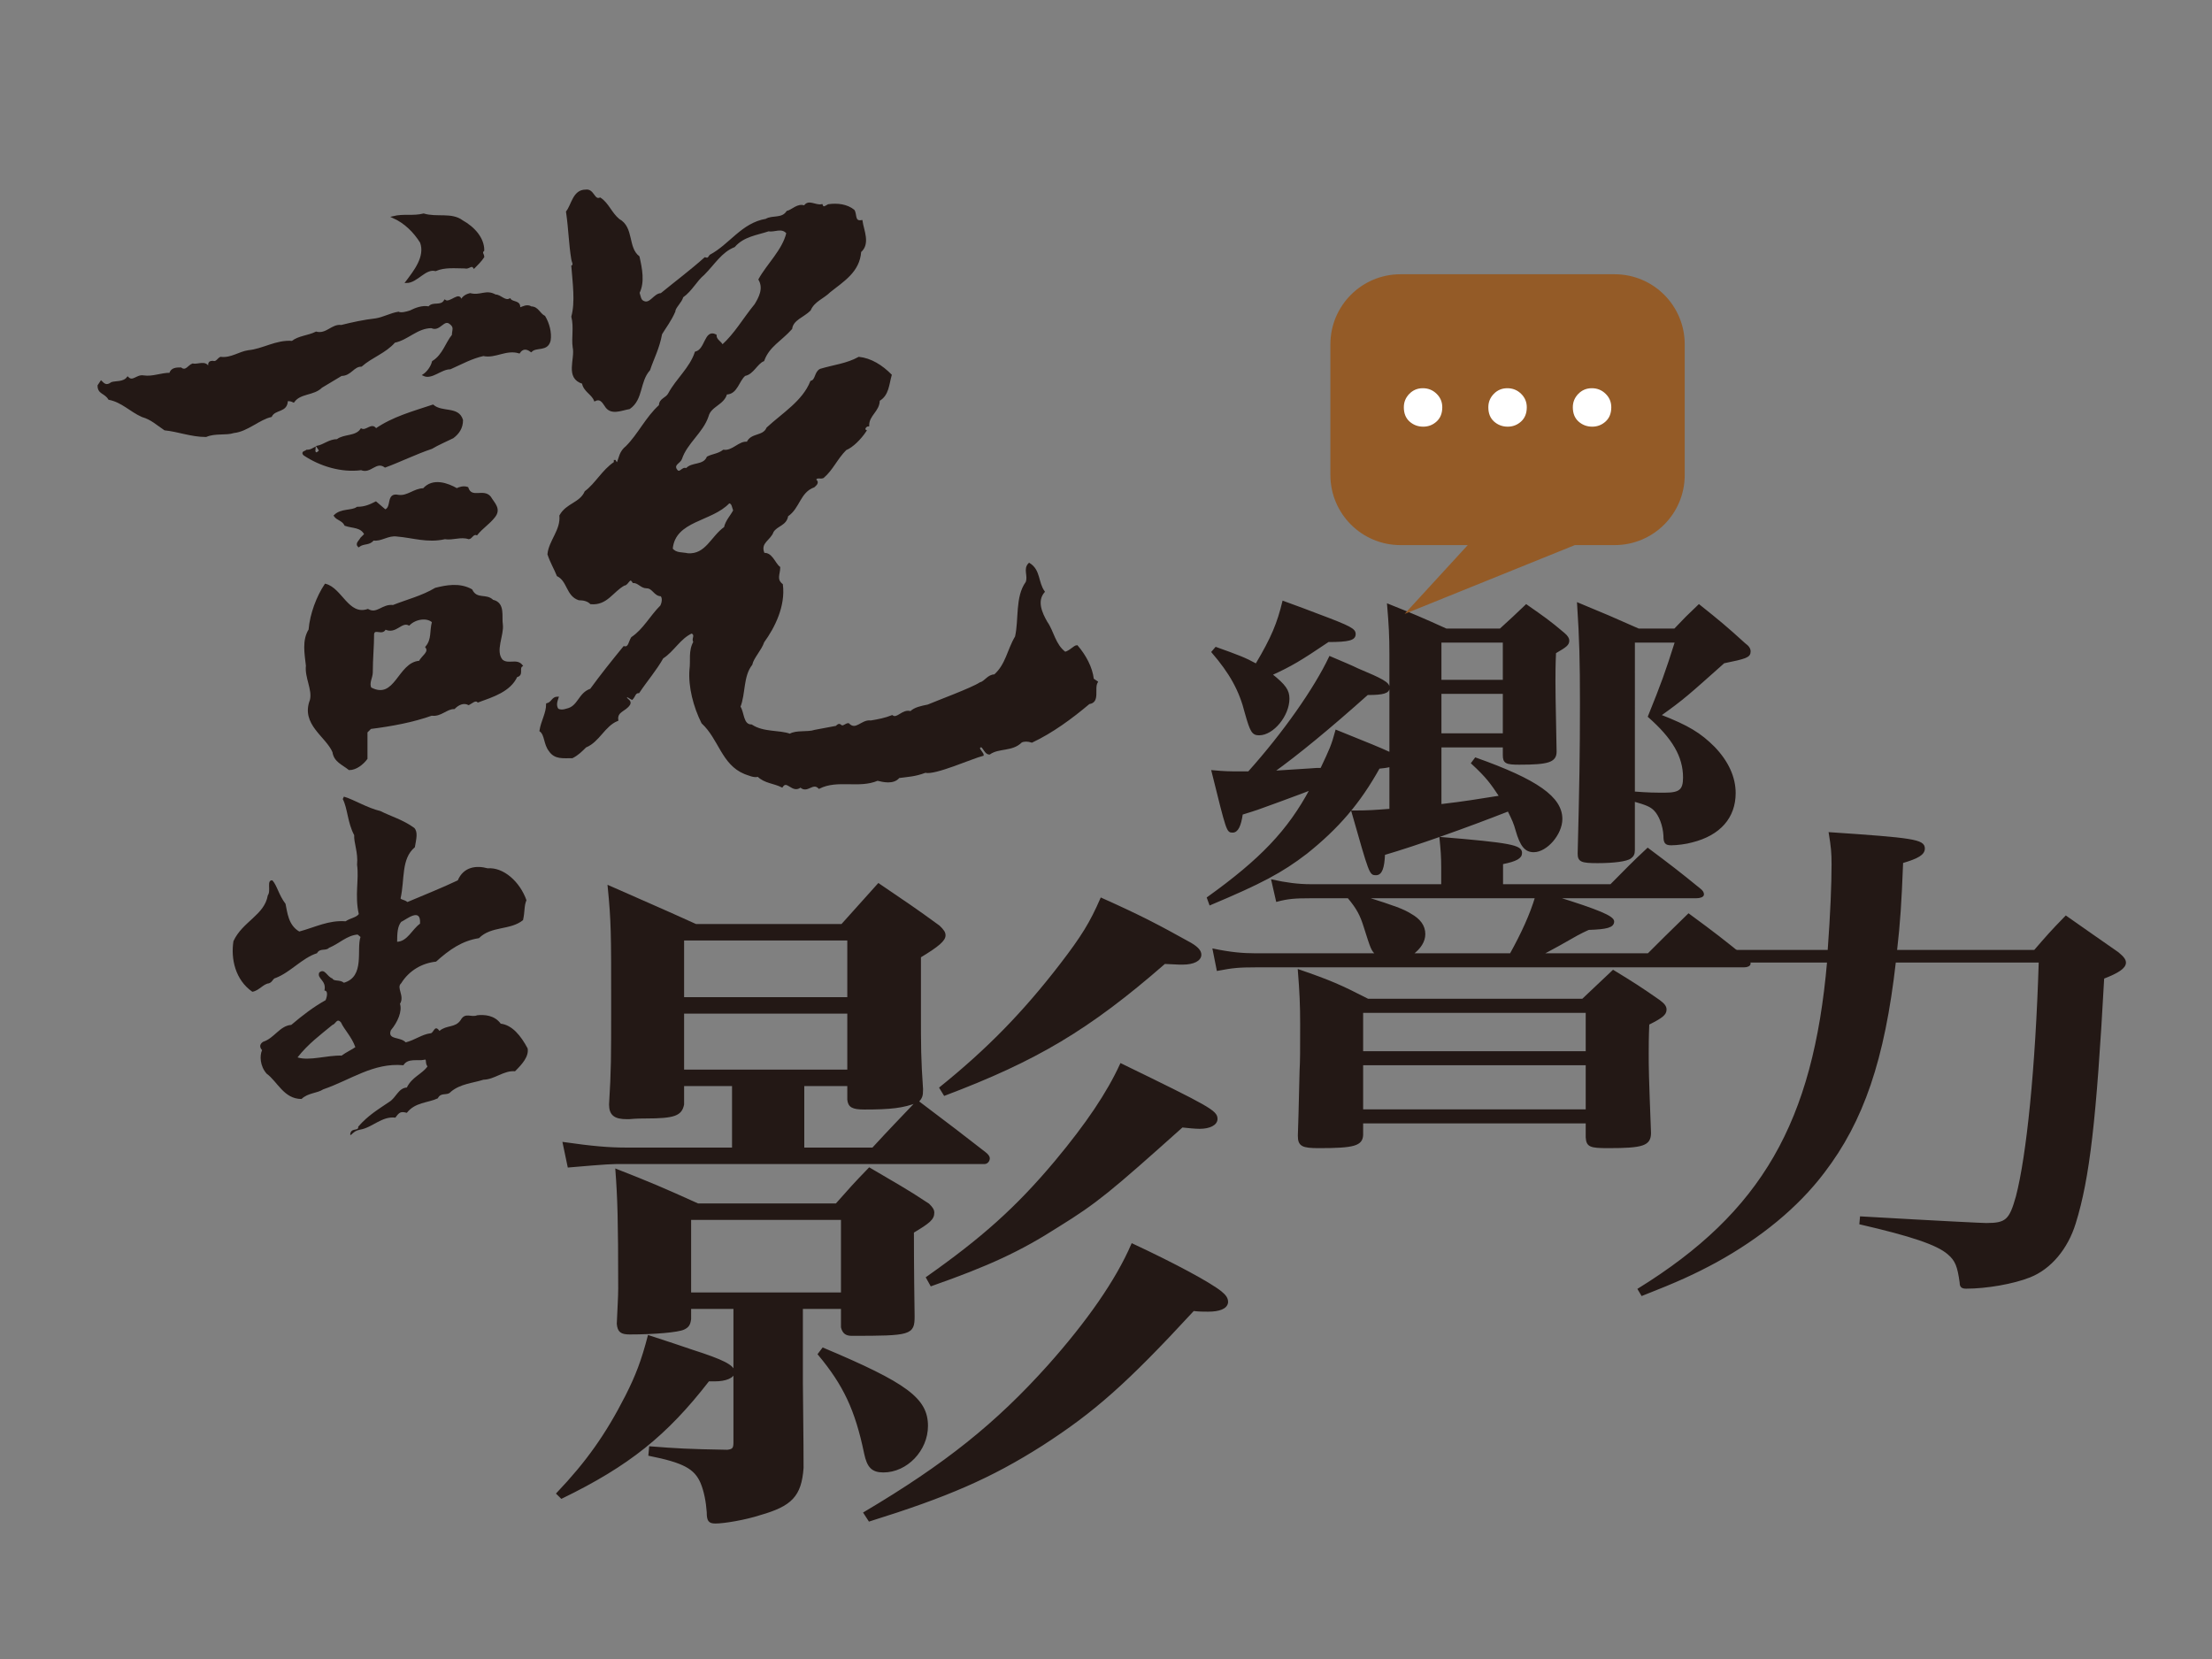
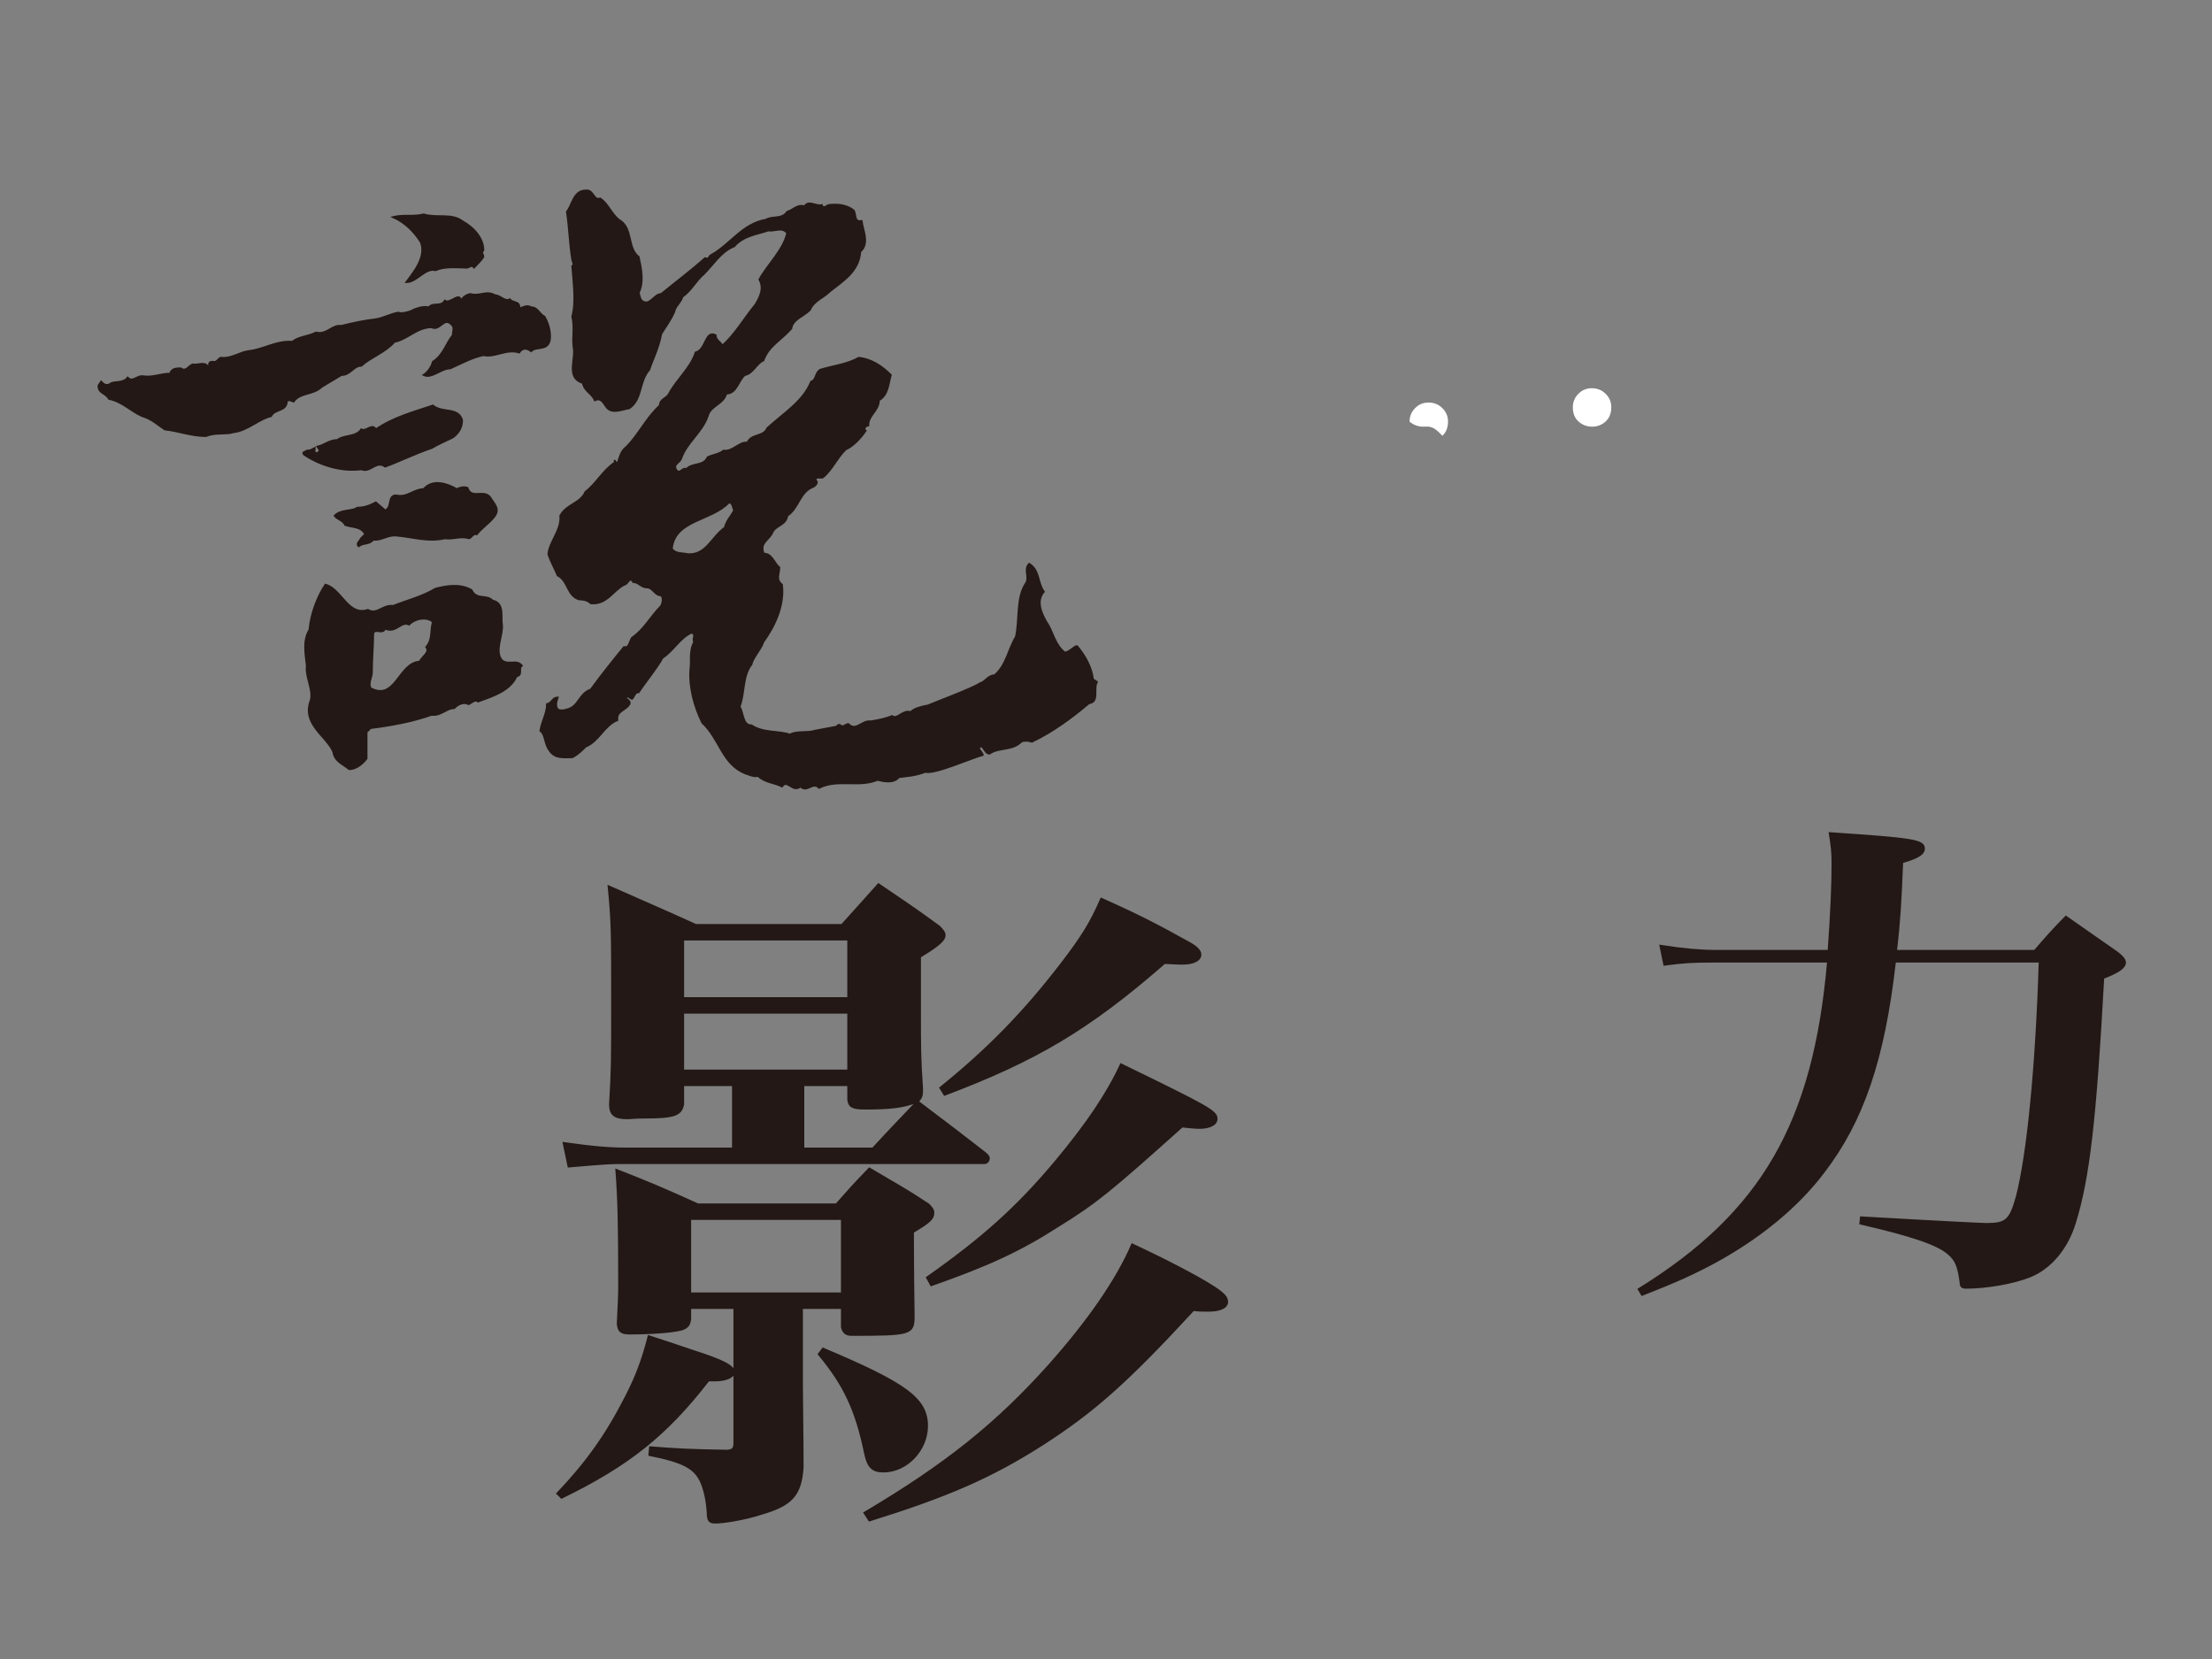
<svg xmlns="http://www.w3.org/2000/svg" version="1.1" id="圖層_1" x="0px" y="0px" width="800px" height="600px" viewBox="0 0 800 600" enable-background="new 0 0 800 600" xml:space="preserve">
  <rect x="0" y="0" width="800" height="600" fill="#808080" stroke="none" />
  <g>
    <path fill="#231815" stroke="#231815" stroke-width="0.71" stroke-miterlimit="10" d="M661.35,343.9   c1.007-13.822,1.412-24.138,1.412-31.329c0-4.235-0.199-6.266-1.009-11.238c30.015,2.024,34.04,2.578,34.04,5.53   c0,2.027-2.215,3.312-7.854,4.972c-0.601,15.11-1.008,21.376-2.213,32.065h50.157c4.635-5.339,6.043-7,11.278-12.346   c8.059,5.713,10.882,7.557,18.736,13.087c2.013,1.654,2.622,2.581,2.622,3.5c0,1.837-2.622,3.501-7.862,5.526   c-2.816,51.411-5.24,72.418-10.271,88.642c-2.822,9.21-8.869,16.399-16.319,19.342c-6.042,2.403-15.712,4.056-22.958,4.056   c-1.419,0-2.018-0.368-2.018-1.836c-0.807-5.897-1.612-8.117-4.434-10.504c-4.029-3.501-13.499-6.639-31.826-10.874l0.199-2.211   c28.808,1.656,43.912,2.392,45.324,2.392c7.255,0,8.663-1.287,11.082-9.95c3.824-14.739,7.048-45.886,8.257-84.957h-52.375   c-4.028,35.57-11.684,57.682-25.785,76.113c-9.468,12.53-22.965,23.589-39.076,32.432c-7.855,4.238-13.901,7.002-26.594,11.979   l-1.206-2.03c44.718-27.636,63.454-60.26,68.489-118.494h-42.103c-7.052,0-10.068,0.19-17.12,1.114l-1.404-6.819   c8.05,1.289,14.695,1.838,19.534,1.838H661.35z" />
    <path fill="#231815" stroke="#231815" stroke-width="0.71" stroke-miterlimit="10" d="M201.564,540.159   c10.675-11.225,17.79-21.204,24.912-35.181c3.81-7.484,5.847-12.976,8.135-21.712c6.854,2.248,12.199,3.994,15.751,5.239   c10.933,3.497,14.997,5.489,14.997,7.735c0,1.748-2.792,2.997-6.858,2.997c-0.509,0-1.272,0-2.288,0   c-15.255,19.717-28.975,30.686-53.127,42.422L201.564,540.159z M265.104,392.429h-18.045v6.992   c-0.761,3.742-3.046,4.736-13.468,4.736c-1.268,0-3.305,0-6.105,0.252c-0.247,0-0.755,0-0.755,0c-4.324,0-6.102-1.246-6.102-4.988   c0.762-12.478,0.762-16.473,0.762-36.688c0-24.952,0-29.446-1.269-42.174c13.469,5.991,17.787,7.736,31.515,13.978h52.865   c5.59-6.242,7.376-8.235,13.217-14.725c9.914,6.737,12.962,8.732,21.855,15.224c1.53,1.494,2.038,2.244,2.038,3.239   c0,1.752-2.285,3.749-8.898,7.738v19.217c0,13.726,0,17.467,0.766,28.698c0,2.498-0.254,2.991-1.527,4.493   c13.472,10.23,14.237,10.728,24.148,18.466c1.013,0.75,1.523,1.497,1.523,1.993c0,1-0.762,1.75-1.523,1.75H225.201   c-4.063,0-5.079,0-19.569,1.247l-1.78-8.481c10.422,1.495,16.52,1.991,22.369,1.991h38.883V392.429z M290.02,500.233   c0.244,24.452,0.244,24.452,0.244,30.692c-0.752,9.985-4.061,13.483-15.498,16.72c-5.34,1.748-12.961,3.002-16.012,3.002   c-2.285,0-2.798-0.756-2.798-3.751c-0.253-3.735-1.014-7.729-2.284-10.729c-2.294-5.242-6.359-7.484-18.812-9.976l0.251-2.752   c9.663,0.751,13.476,1,27.963,1.245c2.029-0.245,2.54-0.746,2.54-2.994v-48.654H249.6v3.99c-0.251,1.995-0.759,2.743-2.287,3.495   c-2.03,0.997-10.669,1.746-19.568,1.746c-3.053,0-4.064-0.749-4.321-3.492c0.257-6.239,0.511-9.735,0.511-12.726   c0-24.957-0.254-32.696-1.02-42.928c12.715,4.991,16.774,6.738,29.484,12.478h50.072c5.084-5.74,6.611-7.487,11.945-12.976   c9.659,5.741,12.708,7.236,21.354,12.976c1.271,1.25,1.777,1.998,1.777,2.996c0,2.246-1.523,3.494-7.374,6.986   c0,2.746,0,12.978,0.254,30.442c0,6.491-1.015,6.743-22.366,6.743c-2.033,0-3.05-0.752-3.559-2.75v-6.981H290.02V500.233z    M306.791,339.775h-59.732v21.21h59.732V339.775z M247.059,366.23v20.959h59.732V366.23H247.059z M249.6,467.796h54.902v-26.953   H249.6V467.796z M315.686,415.387c7.118-7.731,9.155-9.73,16.015-16.965c-5.086,1.996-9.658,2.496-19.064,2.496   c-4.323,0-5.592-0.752-5.845-3.246v-5.242h-16.269v22.958H315.686z M297.641,487.759c30.246,12.727,37.619,18.213,37.619,27.95   c0,8.731-7.373,16.466-15.759,16.466c-4.066,0-5.591-1.75-6.61-6.486c-3.306-15.975-7.624-24.953-16.775-35.935L297.641,487.759z    M312.636,547.144c29.483-17.471,47.782-32.183,66.595-53.148c14.232-15.967,24.653-30.94,30.247-43.917   c15.498,7.238,27.958,13.973,32.022,17.214c1.528,1.247,2.291,2.25,2.291,3.5v0.248c-0.256,1.996-2.796,2.989-6.862,2.989   c-1.528,0-3.31,0-5.34-0.25c-24.401,26.453-36.095,36.688-54.646,48.662c-18.808,11.98-34.571,18.713-62.526,27.449   L312.636,547.144z M335.26,462.052c19.822-13.971,32.277-24.953,46.511-41.922c11.438-13.723,18.806-24.702,23.636-35.185   c31.774,15.472,34.567,16.969,34.567,19.71c0,1.997-2.538,3.243-6.097,3.243c-1.525,0-4.066-0.243-6.354-0.496   c-25.926,23.21-31.01,27.453-44.735,35.934c-13.975,8.981-25.419,14.228-46.001,21.464L335.26,462.052z M340.086,393.431   c17.027-13.725,29.994-26.952,43.465-44.421c7.879-10.234,10.932-15.224,14.74-23.957c14.49,6.487,20.59,9.731,32.28,16.222   c2.536,1.494,3.559,2.744,3.559,3.988c0,1.998-2.541,3.248-6.358,3.248c-0.249,0-0.756,0-1.267,0l-5.338-0.247   c-27.45,23.951-46.512,35.181-79.555,47.657L340.086,393.431z" />
-     <path fill="#231815" stroke="#231815" stroke-width="0.71" stroke-miterlimit="10" d="M502.851,277.032   c-1.883,0.418-2.295,0.418-4.166,0.626c-7.077,12.7-14.786,21.659-26.237,30.819c-8.951,6.875-16.454,10.832-34.774,18.533   l-0.834-2.293c19.154-13.743,29.15-24.146,37.276-39.352c-1.042,0.414-4.791,1.876-11.662,4.371   c-7.916,2.913-7.916,2.913-13.326,4.581c-0.626,4.374-1.669,6.458-3.333,6.458c-1.871,0-1.871,0-7.29-21.866   c4.58,0.421,6.248,0.421,9.371,0.421c0.21,0,0.415,0,3.75,0c12.701-14.162,23.943-30.198,29.362-41.649   c4.366,1.872,7.909,3.332,9.992,4.372c8.952,3.749,11.241,4.996,11.241,6.664c0,1.667-1.875,2.288-7.494,2.288h-0.207   c-13.746,12.288-25.407,21.866-34.15,28.111c6.667-0.413,9.369-0.622,13.117-0.834c2.709-0.206,2.709-0.206,4.376-0.206   c3.329-7.081,3.954-8.332,5.419-13.742c12.903,5.207,14.984,6.036,19.569,8.117v-35.812c0-6.664-0.218-10.62-0.838-17.91   c9.369,3.748,12.283,4.999,21.028,8.957h19.572c4.168-3.751,5.418-5.002,9.372-8.746c6.252,4.373,8.124,5.621,13.54,10.202   c1.251,1.037,1.669,1.877,1.669,2.5c0,1.458-0.838,2.079-4.793,4.37c-0.208,4.583-0.208,8.125-0.208,10.417   c0,1.665,0,5.828,0.414,25.402c0,3.54-2.705,4.372-13.117,4.372c-4.792,0-5.622-0.42-5.622-3.126v-3.12h-22.907v21.239   c8.955-1.041,13.742-1.875,21.652-3.122c-3.328-5-4.787-7.083-10.199-12.08l1.25-1.665c22.277,7.913,31.027,14.158,31.027,21.866   c0,5.412-5.418,11.659-9.994,11.659c-2.915,0-4.582-1.873-6.249-7.702c-0.627-2.289-1.252-3.753-2.912-7.083   c-15.412,6.039-33.526,12.496-44.98,15.827c-0.21,4.996-1.039,7.284-2.909,7.284c-2.086,0-2.086,0-8.541-22.693   c6.042,0,8.125-0.209,13.745-0.627V277.032z M439.755,234.348c8.12,2.914,10.41,3.751,14.576,6.04   c5.832-9.788,7.91-14.993,9.788-22.699c5.205,1.872,9.573,3.543,12.287,4.58c12.281,4.587,13.533,5.417,13.533,7.08   c0,1.876-2.085,2.499-9.577,2.499c-10.202,6.874-13.326,8.746-20.618,12.08c4.999,3.957,6.245,5.832,6.245,8.744   c0,6.042-5.62,12.91-10.618,12.91c-2.29,0-2.916-1.039-4.792-7.7c-2.078-8.332-5.622-14.584-12.075-22.076L439.755,234.348z    M562.607,324.512c15.408,4.791,20.82,7.08,20.82,8.746c0,1.874-2.287,2.496-8.947,2.705c-3.54,1.667-3.54,1.667-10.833,5.833   c-4.581,2.497-4.581,2.497-6.247,3.331h38.732c6.038-6.035,6.038-6.035,14.574-14.367c9.369,6.871,12.287,9.16,21.035,16.241   c0.625,0.418,1.037,1.042,1.037,1.459c0,0.622-0.827,1.039-2.082,1.039H454.126c-6.041,0-8.332,0.211-13.748,1.251l-1.456-7.288   c6.035,1.248,10.406,1.665,15.204,1.665h43.728c-1.669-1.665-1.669-1.665-4.375-10.202c-1.248-3.956-2.499-6.453-5.827-10.412   h-13.536c-5.834,0-8.331,0.205-12.288,1.247l-1.664-7.289c4.786,1.043,9.161,1.669,13.952,1.669h47.473v-6.248   c0-4.369-0.213-6.455-0.627-10.832c25.398,2.087,29.154,2.921,29.154,5.417c0,1.666-1.667,2.711-6.873,3.749v7.914h39.355   c5.833-5.829,7.495-7.708,13.327-13.123c8.328,6.252,10.828,8.125,18.743,14.583c0.83,0.625,1.246,1.245,1.246,1.874   c0,0.624-1.042,1.039-2.499,1.039H562.607z M492.643,410.515c-0.209,3.539-2.914,4.372-15.615,4.372   c-6.038,0-7.289-0.629-7.289-4.167c0.209-6.043,0.209-6.043,0.627-23.53c0.208-3.542,0.208-6.872,0.208-16.864   c0-6.874-0.208-11.457-0.835-19.372c11.453,3.959,14.789,5.415,24.988,10.625h77.669c4.789-4.581,6.248-5.833,11.032-10.416   c7.496,4.583,9.793,6.041,16.66,10.832c1.67,1.251,2.29,2.08,2.29,3.123c0,1.669-1.246,2.705-6.245,5.208   c-0.208,4.787-0.208,8.328-0.208,10.616c0,5.204,0,7.29,0.83,28.738c0,4.374-2.497,5.207-15.196,5.207   c-6.456,0-7.504-0.42-7.709-3.538v-5.417h-81.207V410.515z M573.85,365.952h-81.207v14.576h81.207V365.952z M492.643,384.9v16.661   h81.207V384.9H492.643z M493.479,324.512c11.241,3.543,13.95,4.579,16.658,6.247c3.33,1.876,4.991,4.165,4.991,7.081   c0,2.498-1.456,4.996-4.579,7.286h35.811c4.176-7.496,7.297-14.367,9.169-20.614H493.479z M543.868,232.059h-22.907v14.156h22.907   V232.059z M543.868,250.59h-22.907v14.991h22.907V250.59z M605.713,227.685c3.746-3.958,4.792-5.002,8.742-8.746   c7.29,5.828,9.582,7.702,16.455,13.952c1.457,1.042,1.869,1.874,1.869,2.703c0,1.877-1.247,2.292-9.37,3.958   c-13.113,11.661-14.362,12.91-23.111,19.16c10.207,3.954,14.574,6.663,19.574,11.657c4.994,5.207,7.499,10.831,7.499,16.45   c0,8.748-5.42,14.996-15.411,17.495c-2.084,0.626-5.62,1.043-7.502,1.043c-2.08,0-2.495-0.63-2.495-3.128   c-0.205-3.745-1.665-7.495-3.537-9.37c-1.457-1.455-3.125-2.079-7.502-3.329v2.08c0,6.457,0,8.747,0,15.827   c0,1.458-0.411,2.086-1.246,2.706c-1.247,1.045-6.038,1.667-11.867,1.667c-5.838,0-6.87-0.413-6.87-3.124   c0.624-24.158,0.827-36.237,0.827-54.347c0-15.411-0.203-23.116-1.037-36.028c9.578,3.956,12.493,5.206,21.866,9.373H605.713z    M590.924,286.614c5.418,0.417,7.502,0.417,11.247,0.417c5.412,0,6.876-1.253,6.876-5.831c0-7.705-3.956-14.369-12.705-22.075   c4.79-11.87,6.241-15.829,9.791-27.066h-15.209V286.614z" />
    <g>
      <path fill="#231815" stroke="#231815" stroke-width="0.672" stroke-miterlimit="10" d="M395.269,245.674    c-0.483-4.313-2.881-8.636-5.76-11.998c-0.964,0-2.401,1.923-4.32,2.399c-3.85-2.876-4.324-7.678-6.722-11.039    c-1.926-3.363-3.841-7.674-0.96-11.039c-2.401-3.358-1.441-7.678-5.283-10.077c-1.915,1.916,0,4.314-0.956,6.718    c-3.843,5.28-2.402,13.438-3.843,19.684c-2.88,4.797-3.36,10.073-7.679,13.914c-2.404,0-3.357,2.402-5.279,2.882    c-2.875,1.919-15.501,6.591-18.862,8.028c-2.403,0.482-4.795,0.959-6.237,2.403c-2.884-0.967-4.801,2.881-6.726,1.435    c-2.398,0.962-4.796,1.446-7.678,1.922c-3.358-0.476-5.282,3.841-8.158,0.962c-0.96,0-1.924,1.439-2.877,0.478    c-0.486-0.478-0.964,0-1.443,0.486l-7.683,1.439c-2.873,0.954-6.722,0-9.119,1.436c-3.839-1.436-9.601-0.482-13.921-3.361    c-3.355,0-2.881-4.797-4.317-6.718c1.924-4.801,0.962-11.044,4.317-15.357c0.481-2.404,3.368-5.287,4.32-8.164    c3.843-5.276,7.685-12.96,6.726-20.642c-2.405-1.918-0.964-3.839-0.964-6.235c-1.919-1.443-2.879-5.762-6.234-4.801l0.473-0.483    c-1.438-3.839,2.401-4.801,3.364-7.679c1.438-2.402,4.801-2.402,5.281-5.758c4.315-2.881,4.315-8.64,9.601-10.561    c0.474-0.479,1.915-1.439,0.474-2.399c0.482-1.44,1.927-0.479,2.878-0.958c3.367-2.883,4.805-6.723,8.165-10.081    c2.396-0.964,5.277-3.84,7.2-6.723c-0.962-0.475,0-1.918,0.96-1.918c0-3.84,3.84-5.278,3.84-9.12    c3.357-1.918,3.357-5.76,4.319-9.121c-3.36-3.357-7.201-5.76-11.521-6.239c-4.317,2.399-9.12,2.881-13.915,4.322    c-1.927,0.958-1.444,3.837-3.363,4.318c-2.882,7.197-10.085,11.516-15.835,16.8c-1.448,3.362-5.769,1.919-7.205,5.277    c-2.881-0.476-5.281,3.36-8.644,2.882c-1.918,1.438-3.835,1.438-5.755,2.399c-1.444,3.356-5.762,1.919-7.683,4.32    c-1.439-0.964-2.398,2.401-3.838,0c-0.96-1.918,1.439-2.401,1.923-3.84c1.915-5.761,7.673-9.599,9.598-15.362    c0.957-3.834,5.755-4.313,6.714-8.161c3.842,0,4.325-4.796,6.728-6.717c2.875-0.48,4.313-4.318,6.714-5.284    c1.923-5.275,6.246-7.2,10.086-11.516c0.474-3.362,4.315-4.317,6.714-6.723c1.446-3.362,4.798-4.314,7.203-6.715    c4.796-3.842,10.559-7.203,11.037-14.401c3.357-2.878,0.961-7.681,0.482-11.041c-2.877,0.48-1.924-2.397-2.877-3.836    c-2.401-1.925-5.764-2.404-9.122-1.925c-0.959,0.48-1.926,1.439-2.401,0c-2.402,0.48-4.798-1.915-6.238,0.48    c-2.403-0.959-4.324,1.445-6.238,1.922c-1.92,2.881-5.281,1.438-7.683,2.881c-8.639,1.439-12.96,9.121-20.161,12.959    c-0.479,0.479-0.479,1.44-1.917,0.962c-4.802,4.319-10.561,8.637-15.838,12.955c-2.401,0-3.846,3.842-6.245,2.882    c-1.438-0.485-1.438-1.921-1.917-3.358c1.917-3.842,0.961-8.644,0-12.961c-4.325-3.361-1.925-10.559-7.199-13.438    c-2.883-2.401-3.839-5.762-6.722-7.682c-2.4,0.96-2.4-3.362-5.28-2.877c-4.317,0-4.801,5.277-6.722,7.679    c0.964,6.719,0.964,11.521,1.921,17.28c0,0.475,0.961,1.921,0,2.395c0.483,6.242,1.438,12.964,0,18.246    c0.961,3.835,0,7.679,0.483,11.036c0.955,4.321-2.881,11.041,3.356,12.959c0.482,2.881,3.361,3.839,4.328,6.243    c1.913-0.959,2.875,0.478,3.835,1.922c1.917,3.357,5.759,1.436,8.638,0.953c4.8-3.356,3.361-9.595,7.2-13.913    c1.437-4.322,3.355-7.685,4.323-12.964c1.438-2.401,3.353-4.8,4.796-8.156c0-1.443,2.404-3.362,2.88-5.284    c3.36-2.399,4.798-5.759,7.678-8.157c3.844-3.841,6.245-8.162,11.043-10.079c3.355-3.843,8.155-4.325,12.479-5.763    c1.92,0.481,4.803-1.437,6.723,0.961c-1.447,6.239-7.197,11.522-10.083,16.803c1.921,3.357,0,6.719-1.438,9.117    c-4.325,5.278-7.201,10.559-12.003,14.88c-0.476-1.443-2.4-1.925-2.4-3.839c-3.836-1.918-3.358,5.28-7.2,6.239    c-1.92,5.757-6.72,9.598-9.598,14.876c-0.958,1.923-3.358,1.923-3.358,4.326c-4.802,4.319-7.68,10.556-12.005,14.875    c-2.396,1.921-2.396,3.842-3.361,6.244c-0.473-0.482-0.952-0.963-0.952-1.438v0.956c-4.32,2.884-6.723,7.681-10.563,10.562    c-1.922,4.318-6.722,4.318-9.12,8.64c0.479,5.277-3.841,9.122-4.317,13.92c0.956,2.878,2.398,5.277,3.355,7.68    c3.84,1.917,3.36,7.199,7.685,8.638c1.919,0,3.358,0.482,4.315,1.437c5.762,0.484,7.684-4.314,11.999-6.719    c1.448,0,1.923-3.356,3.359-0.96c1.925,0,2.886,1.927,4.803,1.927c2.397,0,2.883,2.877,5.284,2.877    c0.952,0.958,0.479,2.875,0,3.839c-3.846,3.836-6.245,8.641-10.563,11.519c-0.96,1.441-0.96,3.842-2.883,3.363    c-4.315,5.276-8.152,10.076-11.999,15.354c-4.315,1.444-4.315,6.245-8.64,7.199c-1.439,0.483-2.398,0.483-3.36,0    c-0.957-1.436-0.478-2.873,0-4.315c-1.917,0-1.917,1.916-3.836,2.398c0,3.367-1.919,6.241-2.405,9.606    c1.925,1.436,1.444,4.795,3.362,7.197c1.922,2.875,4.8,2.398,8.16,2.398c1.923-0.958,3.363-2.398,4.801-3.836    c4.804-1.924,6.715-7.685,11.515-9.601c-0.473-3.365,2.887-3.365,4.325-5.765c0.479-0.956-0.475-1.438-0.964-1.922    c0,0-0.475-0.477,0-0.959c0.489,0,0.964,0.483,1.924,0.959c0.959-0.959,0.959-2.397,2.401-2.397    c2.878-4.32,6.24-8.163,8.642-12.479c3.838-2.402,6.237-7.201,10.557-9.121c1.918,0.964,0,2.401,0.962,3.361    c-1.922,3.358-0.962,6.724-1.444,10.076c-0.478,6.249,1.444,13.445,4.319,19.205c6.244,5.758,7.201,14.877,15.366,18.236    c1.442,0.482,3.361,1.439,4.797,0.962c2.4,2.395,5.76,2.395,8.643,3.842c1.92-2.882,3.834,2.401,6.716,0    c2.405,2.401,4.32-1.926,6.72,0.479c6.721-3.362,14.4,0,21.121-2.879c1.916,0.474,5.761,1.44,7.682-0.964    c3.358-0.478,5.763-0.478,9.596-1.917c3.361,0.959,16.949-5.149,20.785-6.112c0-0.477-0.961-1.441-1.439-2.399    c1.439-2.399,1.918,1.922,3.842,1.922c3.36-2.403,8.161-0.965,11.512-4.322c0.967-0.48,2.403-0.48,3.848,0    c7.2-3.367,14.398-8.641,20.639-13.919c3.839-0.477,1.44-5.281,2.88-7.68L395.269,245.674z M262.168,190.827    c-4.802,3.358-6.723,10.079-13.441,9.603c-1.921-0.483-4.319,0-5.762-1.922c0.961-10.561,14.401-10.078,20.641-16.801    c1.439,0,1.439,1.922,1.921,2.879C264.568,186.509,262.642,188.43,262.168,190.827z" />
      <path fill="#231815" stroke="#231815" stroke-width="0.672" stroke-miterlimit="10" d="M152.246,87.625    c1.923,5.284-2.399,10.563-5.279,14.404c3.842,0,6.726-5.281,10.563-4.318c3.355-1.446,7.202-0.963,10.559-0.963    c1.439,0.479,2.401-1.438,3.359,0c0.96-0.957,2.4-2.403,3.362-3.839c0-0.958-0.962-1.441,0-2.4c0-4.318-3.362-8.158-7.686-10.56    c-3.836-2.879-9.117-0.962-13.914-2.397c-3.841,0.958-7.199,0-11.041,0.958C146.49,80.43,149.847,83.791,152.246,87.625z" />
      <path fill="#231815" stroke="#231815" stroke-width="0.672" stroke-miterlimit="10" d="M198.806,123.145    c0.479-2.874-0.477-6.237-1.918-8.633c-1.919-0.961-2.397-3.363-4.801-3.363c-1.438-0.959-2.881,0-4.32,0.479    c0.48-2.884-2.4-1.919-3.357-3.358c-1.922,0.959-3.365-1.439-5.282-1.439c-3.363-1.922-5.279,0.477-9.115-0.483    c-1.924,0.483-2.888,1.444-3.363,2.882c0-4.32-3.839,0.96-5.764-0.485c-1.437,2.404-4.317,0.485-5.753,2.404    c-2.401-0.478-4.805,0.479-6.725,1.443c-1.44,0.48-3.357,0.959-4.322,0.48c-2.873,0.479-5.271,1.918-8.153,2.395    c-4.322,0.481-8.639,1.441-12.484,2.401c-3.358-0.479-5.276,3.362-9.12,2.402c-2.879,1.439-6.24,1.439-8.638,3.355    c-5.76-0.481-10.557,2.884-15.843,3.363c-3.357,0.48-6.236,2.879-10.077,2.4c-0.959,0.479-1.438,1.92-2.878,1.439    c-1.921,0-0.959,1.442-1.441,2.397c-0.962-2.882-3.841-0.955-5.759-1.437c-1.44,0.482-2.401,2.881-4.32,1.437    c-1.442,0-3.361,0-3.84,1.922c-3.361,0-6.24,1.44-9.601,0.959c-2.405-0.479-3.841,2.399-5.761,0.481    c-1.441,1.918-4.32,1.441-5.759,1.918c-1.92,1.442-2.878,0.483-3.843-0.477l-0.955,1.44c0,2.875,2.399,2.4,3.836,4.799    c4.799,0.958,7.683,4.322,12.001,6.237c3.361,0.965,5.282,2.883,8.161,4.807c4.796,0.475,9.602,2.398,14.877,2.398    c3.357-1.441,7.198-0.483,10.081-1.441c4.798-0.481,9.119-4.798,13.438-5.763c1.439-2.881,5.762-1.438,5.762-5.756    c0.959,0,1.44,0,2.398,0.478c2.403-3.357,7.202-2.396,10.08-5.279c2.402-1.442,4.798-2.881,7.199-4.32    c3.359,0,4.322-3.357,7.199-3.357c3.845-3.36,8.645-4.802,11.999-8.645c4.803-0.957,8.163-5.279,13.445-5.279    c2.879,1.439,4.317-3.357,6.719-1.439c1.922,1.439,0.959,2.404,0.959,4.322c-2.398,2.879-3.36,7.198-7.201,9.599    c-0.477,1.921-1.923,3.841-3.357,4.799c2.881,1.439,6.238-2.402,9.6-2.402c4.314-1.916,7.68-3.836,12-4.798    c4.317,0.962,8.157-2.401,12.957-0.958c0.96-1.442,2.403-1.922,4.32-0.48C194.007,125.07,197.849,126.99,198.806,123.145z" />
      <path fill="#231815" stroke="#231815" stroke-width="0.672" stroke-miterlimit="10" d="M130.646,169.708    c3.365,1.439,5.285-3.357,8.645-0.964c5.278-1.917,11.036-4.793,16.8-6.717c2.397-1.439,4.794-2.396,7.678-3.835    c1.92-1.443,3.355-3.362,3.355-6.245c-1.436-4.8-7.194-2.401-10.557-5.275c-7.198,2.396-14.398,4.319-20.636,8.641    c-1.44-2.403-3.363,0.957-5.285,0c-1.917,2.879-6.234,1.915-8.639,3.835c-2.88,0-4.797,1.923-7.198,2.398l0.958,1.443    c-0.476,0.478-0.958,0.961-1.44,0.961c-0.957-0.483-0.476-1.44-0.476-1.924c-0.963,0.484-1.438,0.962-2.882,0.962    c-0.478,0.478-1.919,0.478-0.958,1.438C115.768,168.272,123.447,170.67,130.646,169.708z" />
      <path fill="#231815" stroke="#231815" stroke-width="0.672" stroke-miterlimit="10" d="M129.689,197.549    c1.92-1.442,3.839-0.481,5.275-2.404c2.885,0.486,5.281-1.913,8.641-1.436c5.764,0.476,11.039,2.398,17.279,0.961    c2.884,0.474,5.764-0.961,8.643,0c0.962,0,1.44-1.922,2.88-1.438c1.923-2.405,4.323-3.844,6.238-6.245    c2.398-2.88,0-4.8-1.437-7.199c-2.399-2.876-6.72,0.958-8.163-3.361c-1.439-0.479-2.878,0-3.837,0.485    c-3.359-1.925-8.642-3.843-11.999,0c-3.363,0-5.762,2.876-9.125,2.392c-4.316-0.959-1.916,4.323-4.794,5.28l-3.359-2.879    c-1.92,0.961-3.845,1.922-6.719,1.922c-1.92,1.44-5.766,0.479-8.167,2.881c0.962,1.438,2.888,1.438,3.843,3.356    c2.881,0.962,5.758,0.479,7.198,3.367l-1.44,1.438C130.17,195.631,128.729,196.586,129.689,197.549z" />
      <path fill="#231815" stroke="#231815" stroke-width="0.672" stroke-miterlimit="10" d="M181.527,238.832    c-2.882-3.366,0.485-9.121,0-12.961c-0.483-2.887,0.96-7.686-3.357-8.64c-2.406-2.403-5.763,0-7.681-3.845    c-4.321-2.397-9.119-1.438-12.96-0.477c-4.799,2.877-10.563,4.322-15.36,6.24c-3.839-0.479-5.758,3.357-9.122,1.438    c-7.197,2.397-9.6-7.678-15.357-9.121c-2.88,4.32-5.276,10.562-5.756,16.323c-2.408,3.84-1.441,8.643-0.964,12.957    c-0.478,4.322,2.4,8.639,1.443,12.482c-3.362,8.642,5.758,12.959,8.158,18.718c0.475,3.36,3.362,4.322,5.757,6.236    c2.401,0,4.802-1.915,6.24-3.837v-9.597l1.443-1.44c7.677-0.961,15.357-2.401,22.079-4.803c3.357,0.479,5.279-2.399,8.155-2.399    c1.442-1.44,3.36-2.396,5.281-1.44c0.962-0.483,2.399-1.922,3.363-0.956c5.279-1.925,11.519-3.841,13.92-9.125    c2.396-0.479,0.479-2.875,1.916-3.84C186.811,238.347,183.926,240.745,181.527,238.832z M154.169,234.03    c1.441,1.916-1.438,3.354-2.399,5.276c-7.685,0.479-8.642,14.403-17.758,9.598c-0.965-1.916,0.479-3.837,0.479-5.754    c0-4.803,0.474-9.603,0.474-13.921c0.483-2.397,3.365,0.482,4.326-1.922c3.837,1.922,5.759-2.878,8.638-1.436    c2.398-2.402,6.716-2.887,8.639-0.965C155.61,228.267,156.567,231.147,154.169,234.03z" />
    </g>
-     <path fill="#231815" d="M190.824,379.161c-2.476-4.624-5.58-8.437-9.727-8.938c-2.263-3.088-5.892-3.306-8.491-3.048   c-2.261,0.937-4.329-1.24-6.004,1.745c-1.946,2.895-5.054,1.698-7.659,3.92c-1.842-2.548-2.047,0.938-3.311,0.874   c-3.083,0.392-5.565,2.446-8.9,3.266c-1.938-2.119-6.706-0.819-5.378-4.361c2.504-2.989,4.159-6.904,3.306-9.579   c1.786-2.874-1.425-5.81,0.416-7.404c2.926-4.727,7.681-7.337,12.628-7.847c4.879-4.383,9.438-7.546,15.519-8.492   c4.47-4.5,11.302-2.749,15.943-6.528c0.729-3.307,0.324-5.051,1.238-7.195c-2.368-6.67-8.256-12.004-14.07-11.544   c-4.017-1.118-8.678-0.569-10.762,4.358c-5.882,2.799-12.51,5.413-18.218,7.844c-1.116-0.903-2.253-0.799-2.483-1.312   c1.575-6.886,0.126-14.292,5.17-18.506c0.539-3.081,1.163-5.471-0.2-6.976c-4.015-2.962-8.671-4.269-12.218-6.098   c-5.04-1.219-9.074-3.941-13.242-5.227l-0.414,0.87c1.789,3.459,1.682,8.474,4.135,13.067c-0.179,2.7,1.477,6.29,1.036,10.677   c0.757,5.416-0.903,11.073,0.622,17.858c-0.91,1.27-3.179,1.494-4.759,2.611c-6.181-0.467-10.943,2.14-16.767,3.701   c-4.003-2.317-4.311-7-4.97-10.018c-2.452-3.188-3.068-6.672-4.76-8.492c-2.236-0.139-0.374,3.671-1.657,5.446   c-1.201,7.148-9.169,9.438-12.42,16.556c-0.997,6.387,0.666,14.008,6.832,18.295c2.417-0.374,3.971-2.876,5.997-3.049   c1.388-0.482,1.388-1.779,2.493-1.958c5.413-2.117,9.549-7.232,14.9-8.938c1.061-1.991,3.236-0.687,4.346-1.958   c3.652-1.457,6.442-4.499,10.352-4.792l1.033,0.872c-1.531,4.543,1.69,14.332-6,16.56c-1.522-1.241-3.596-0.373-4.141-1.526   c-2.043-0.703-2.766-3.853-4.766-2.181c-1,2.241,2.723,2.789,1.864,6.533c1.168-0.047,1.168,1.701,0.417,3.485   c-4.414,2.458-8.245,5.402-12.419,8.935c-4.101,0.277-6.179,4.849-10.15,6.095c-0.473,0.276-1.921,1.371-0.405,3.047   c-0.899,1.915-0.798,5.725,1.652,8.497c3.866,2.773,6.246,9.201,12.628,9.149c2.31-2.234,5.619-2.017,7.861-3.489   c9.76-3.32,18.144-9.74,28.984-8.711c1.57-2.667,5.194-1.466,7.451-1.96c1.161-0.489,0.221,1.04,1.244,2.394   c-1.949,2.783-5.574,3.758-7.459,7.625c-3.083,0.164-3.908,3.756-6.415,5.23c-3.903,2.664-7.63,4.838-11.174,8.931   c0.232,1.79-2.664,0.153-2.901,2.828l0.206,0.219c1.375-1.256,1.689-1.583,3.313-1.96c4.482-0.717,7.894-4.964,12.833-4.357   c1.373-1.907,1.886-2.342,4.138-1.74c3.024-3.867,7.579-3.546,11.183-5.232c1.255-2.443,3.326-0.705,4.758-2.401   c3.437-2.877,7.884-3.094,11.799-4.345c3.952-0.053,7.362-3.433,11.387-3.051C188.865,384.88,191.348,382.048,190.824,379.161    M145.076,333.418c1.786-0.794,7.269-5.483,6.829,0.65c-2.877,2.039-4.532,6.391-8.278,6.541   C143.65,337.41,143.756,335.122,145.076,333.418 M123.551,381.772c-5.354-0.16-11.662,2.018-15.942,0.653   c3.763-4.834,8.21-8.109,12.632-11.757c1.166-0.267,1.583-2.667,3.095-0.874c1.077,2.453,3.864,5.176,5.18,8.92   C127.406,379.54,125.231,380.516,123.551,381.772" />
  </g>
-   <path fill="#945B27" d="M609.303,171.797c0,13.998-11.343,25.345-25.34,25.345H569.57l-61.591,24.898l22.85-24.898h-24.331  c-13.992,0-25.341-11.347-25.341-25.345v-47.264c0-13.999,11.349-25.346,25.341-25.346h77.465c13.997,0,25.34,11.348,25.34,25.346  V171.797z" />
  <g>
-     <path fill="#FFFFFF" d="M514.736,154.31c-1.912,0-3.56-0.617-4.944-1.848c-1.385-1.232-2.077-2.957-2.077-5.174   c0-1.877,0.66-3.494,1.988-4.85c1.32-1.355,2.954-2.034,4.894-2.034c1.941,0,3.599,0.671,4.966,2.011   c1.372,1.339,2.057,2.964,2.057,4.874c0,2.188-0.685,3.904-2.057,5.152C518.195,153.687,516.584,154.31,514.736,154.31z" />
-     <path fill="#FFFFFF" d="M545.296,154.31c-1.91,0-3.557-0.617-4.945-1.848c-1.386-1.232-2.075-2.957-2.075-5.174   c0-1.877,0.659-3.494,1.986-4.85c1.321-1.355,2.955-2.034,4.896-2.034c1.938,0,3.597,0.671,4.964,2.011   c1.372,1.339,2.06,2.964,2.06,4.874c0,2.188-0.688,3.904-2.06,5.152C548.755,153.687,547.145,154.31,545.296,154.31z" />
+     <path fill="#FFFFFF" d="M514.736,154.31c-1.912,0-3.56-0.617-4.944-1.848c0-1.877,0.66-3.494,1.988-4.85c1.32-1.355,2.954-2.034,4.894-2.034c1.941,0,3.599,0.671,4.966,2.011   c1.372,1.339,2.057,2.964,2.057,4.874c0,2.188-0.685,3.904-2.057,5.152C518.195,153.687,516.584,154.31,514.736,154.31z" />
    <path fill="#FFFFFF" d="M575.857,154.31c-1.91,0-3.557-0.617-4.944-1.848c-1.386-1.232-2.077-2.957-2.077-5.174   c0-1.877,0.661-3.494,1.985-4.85c1.325-1.355,2.955-2.034,4.896-2.034s3.598,0.671,4.967,2.011   c1.371,1.339,2.059,2.964,2.059,4.874c0,2.188-0.688,3.904-2.059,5.152C579.315,153.687,577.703,154.31,575.857,154.31z" />
  </g>
</svg>